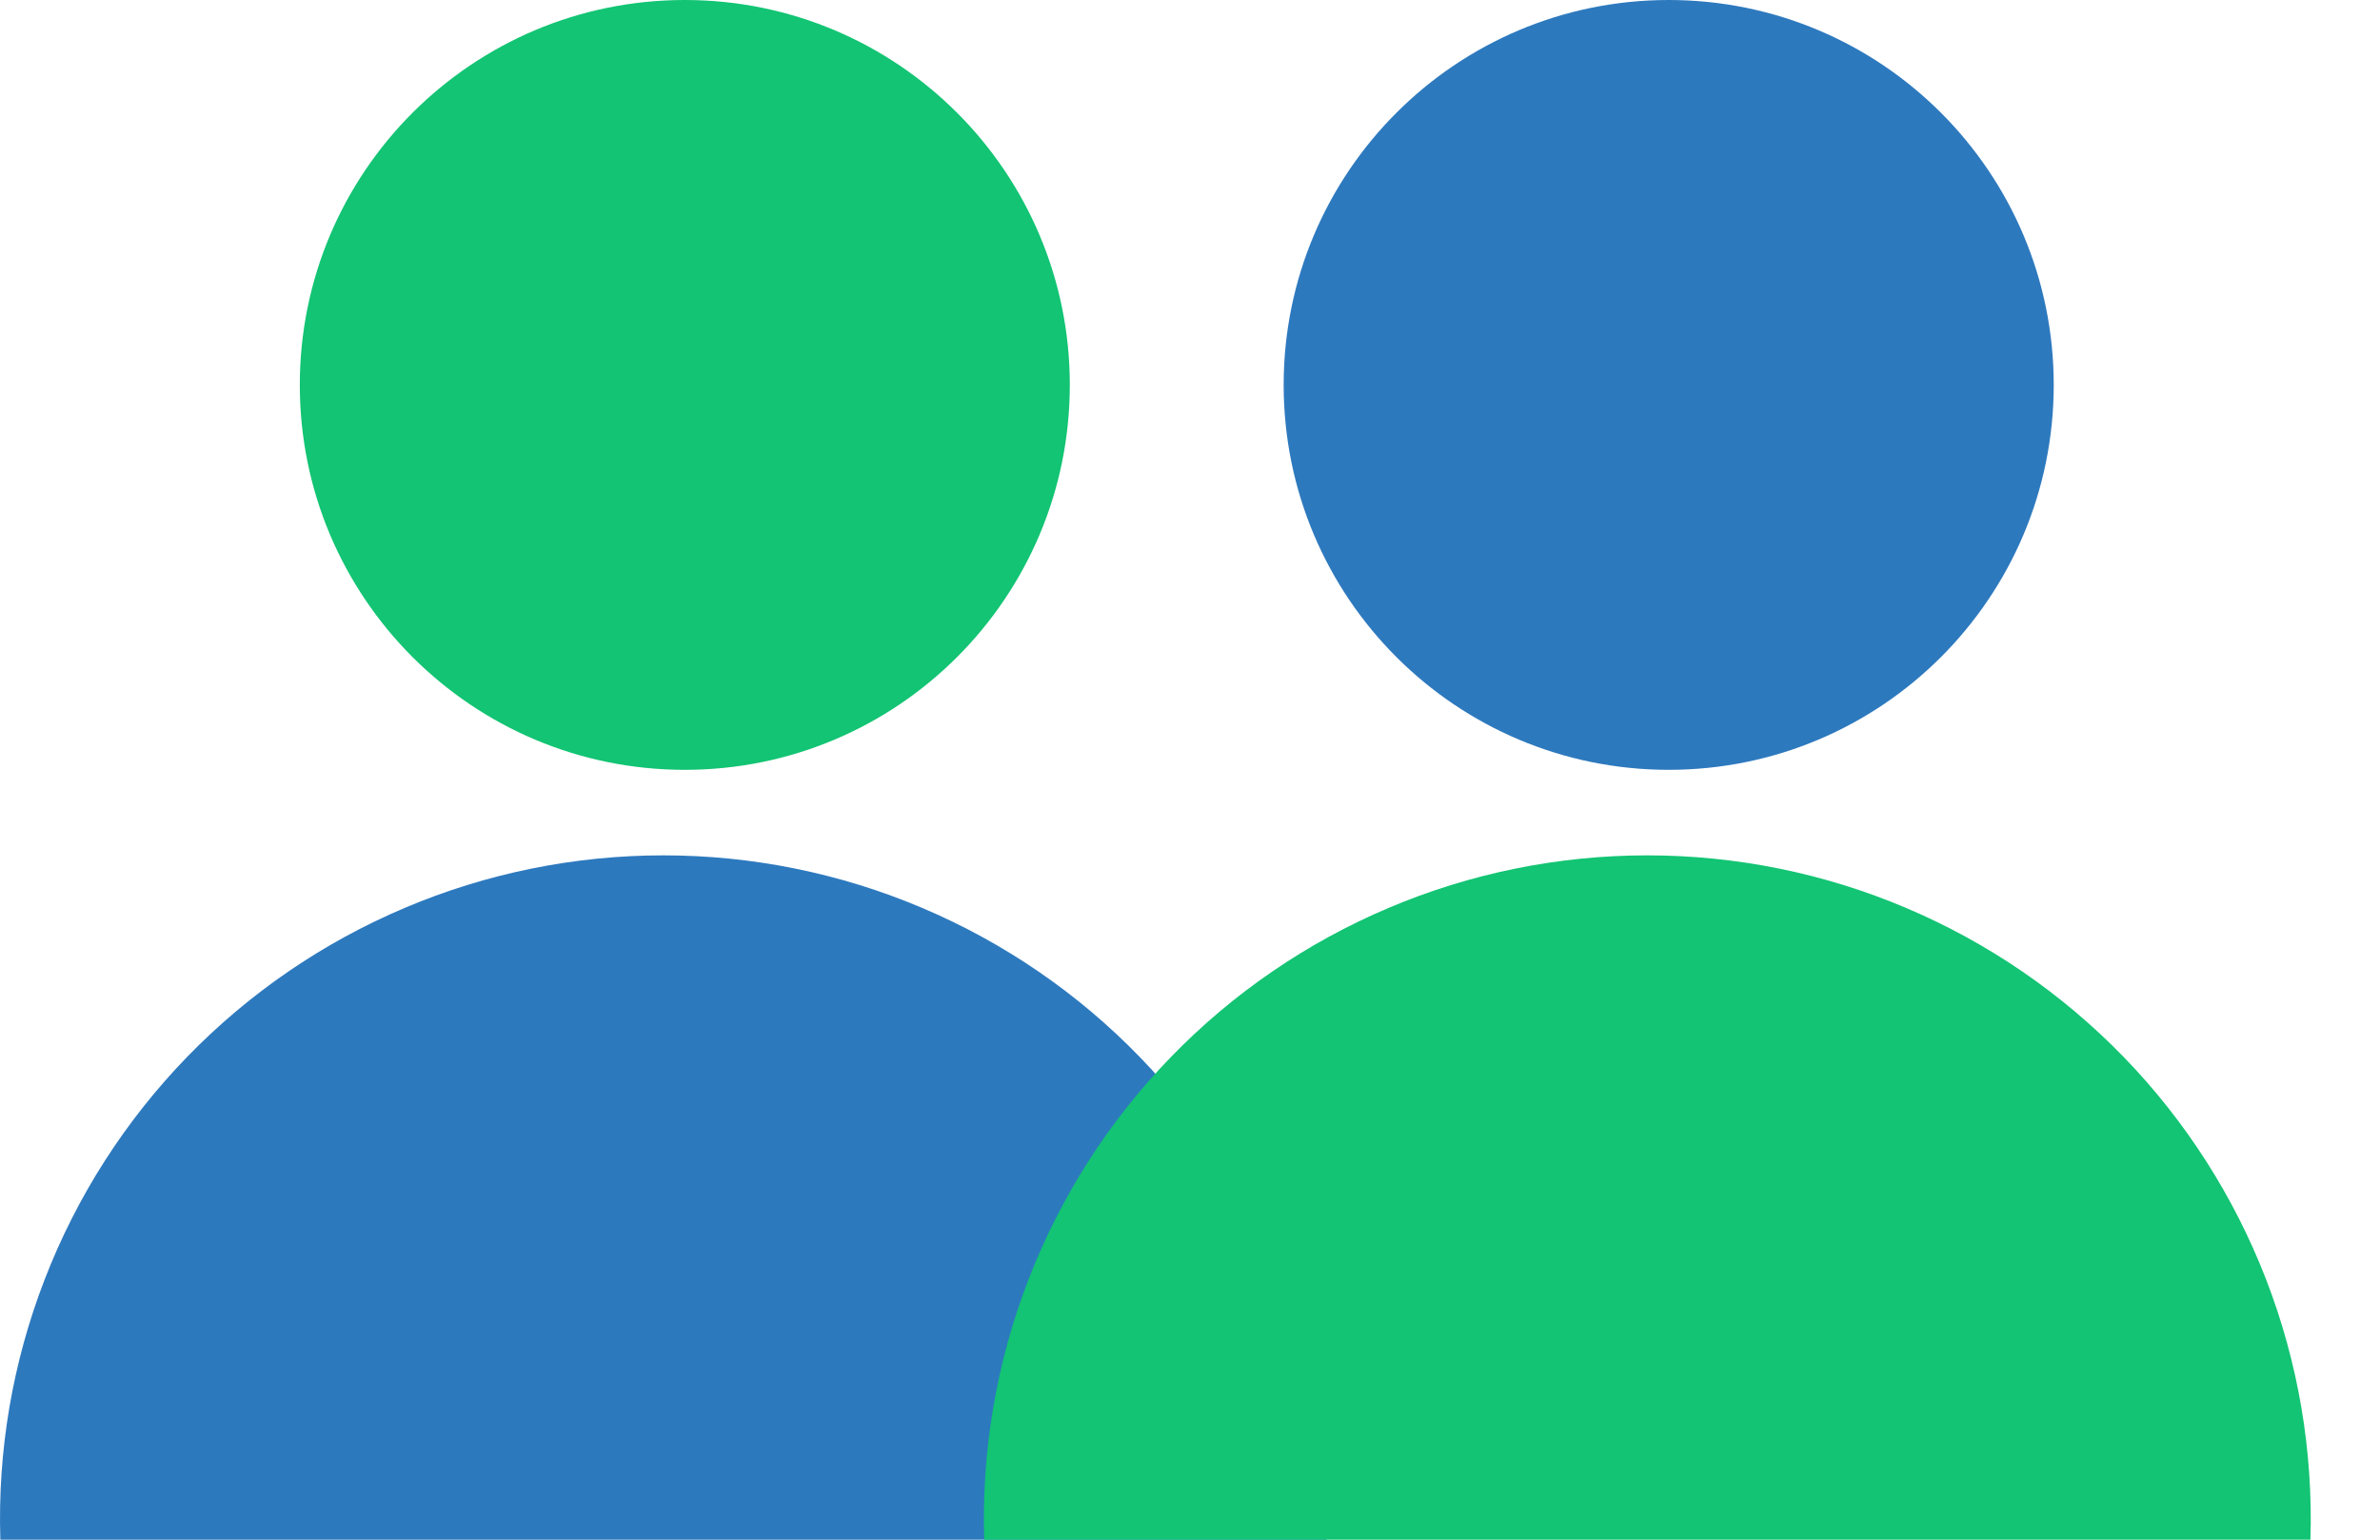
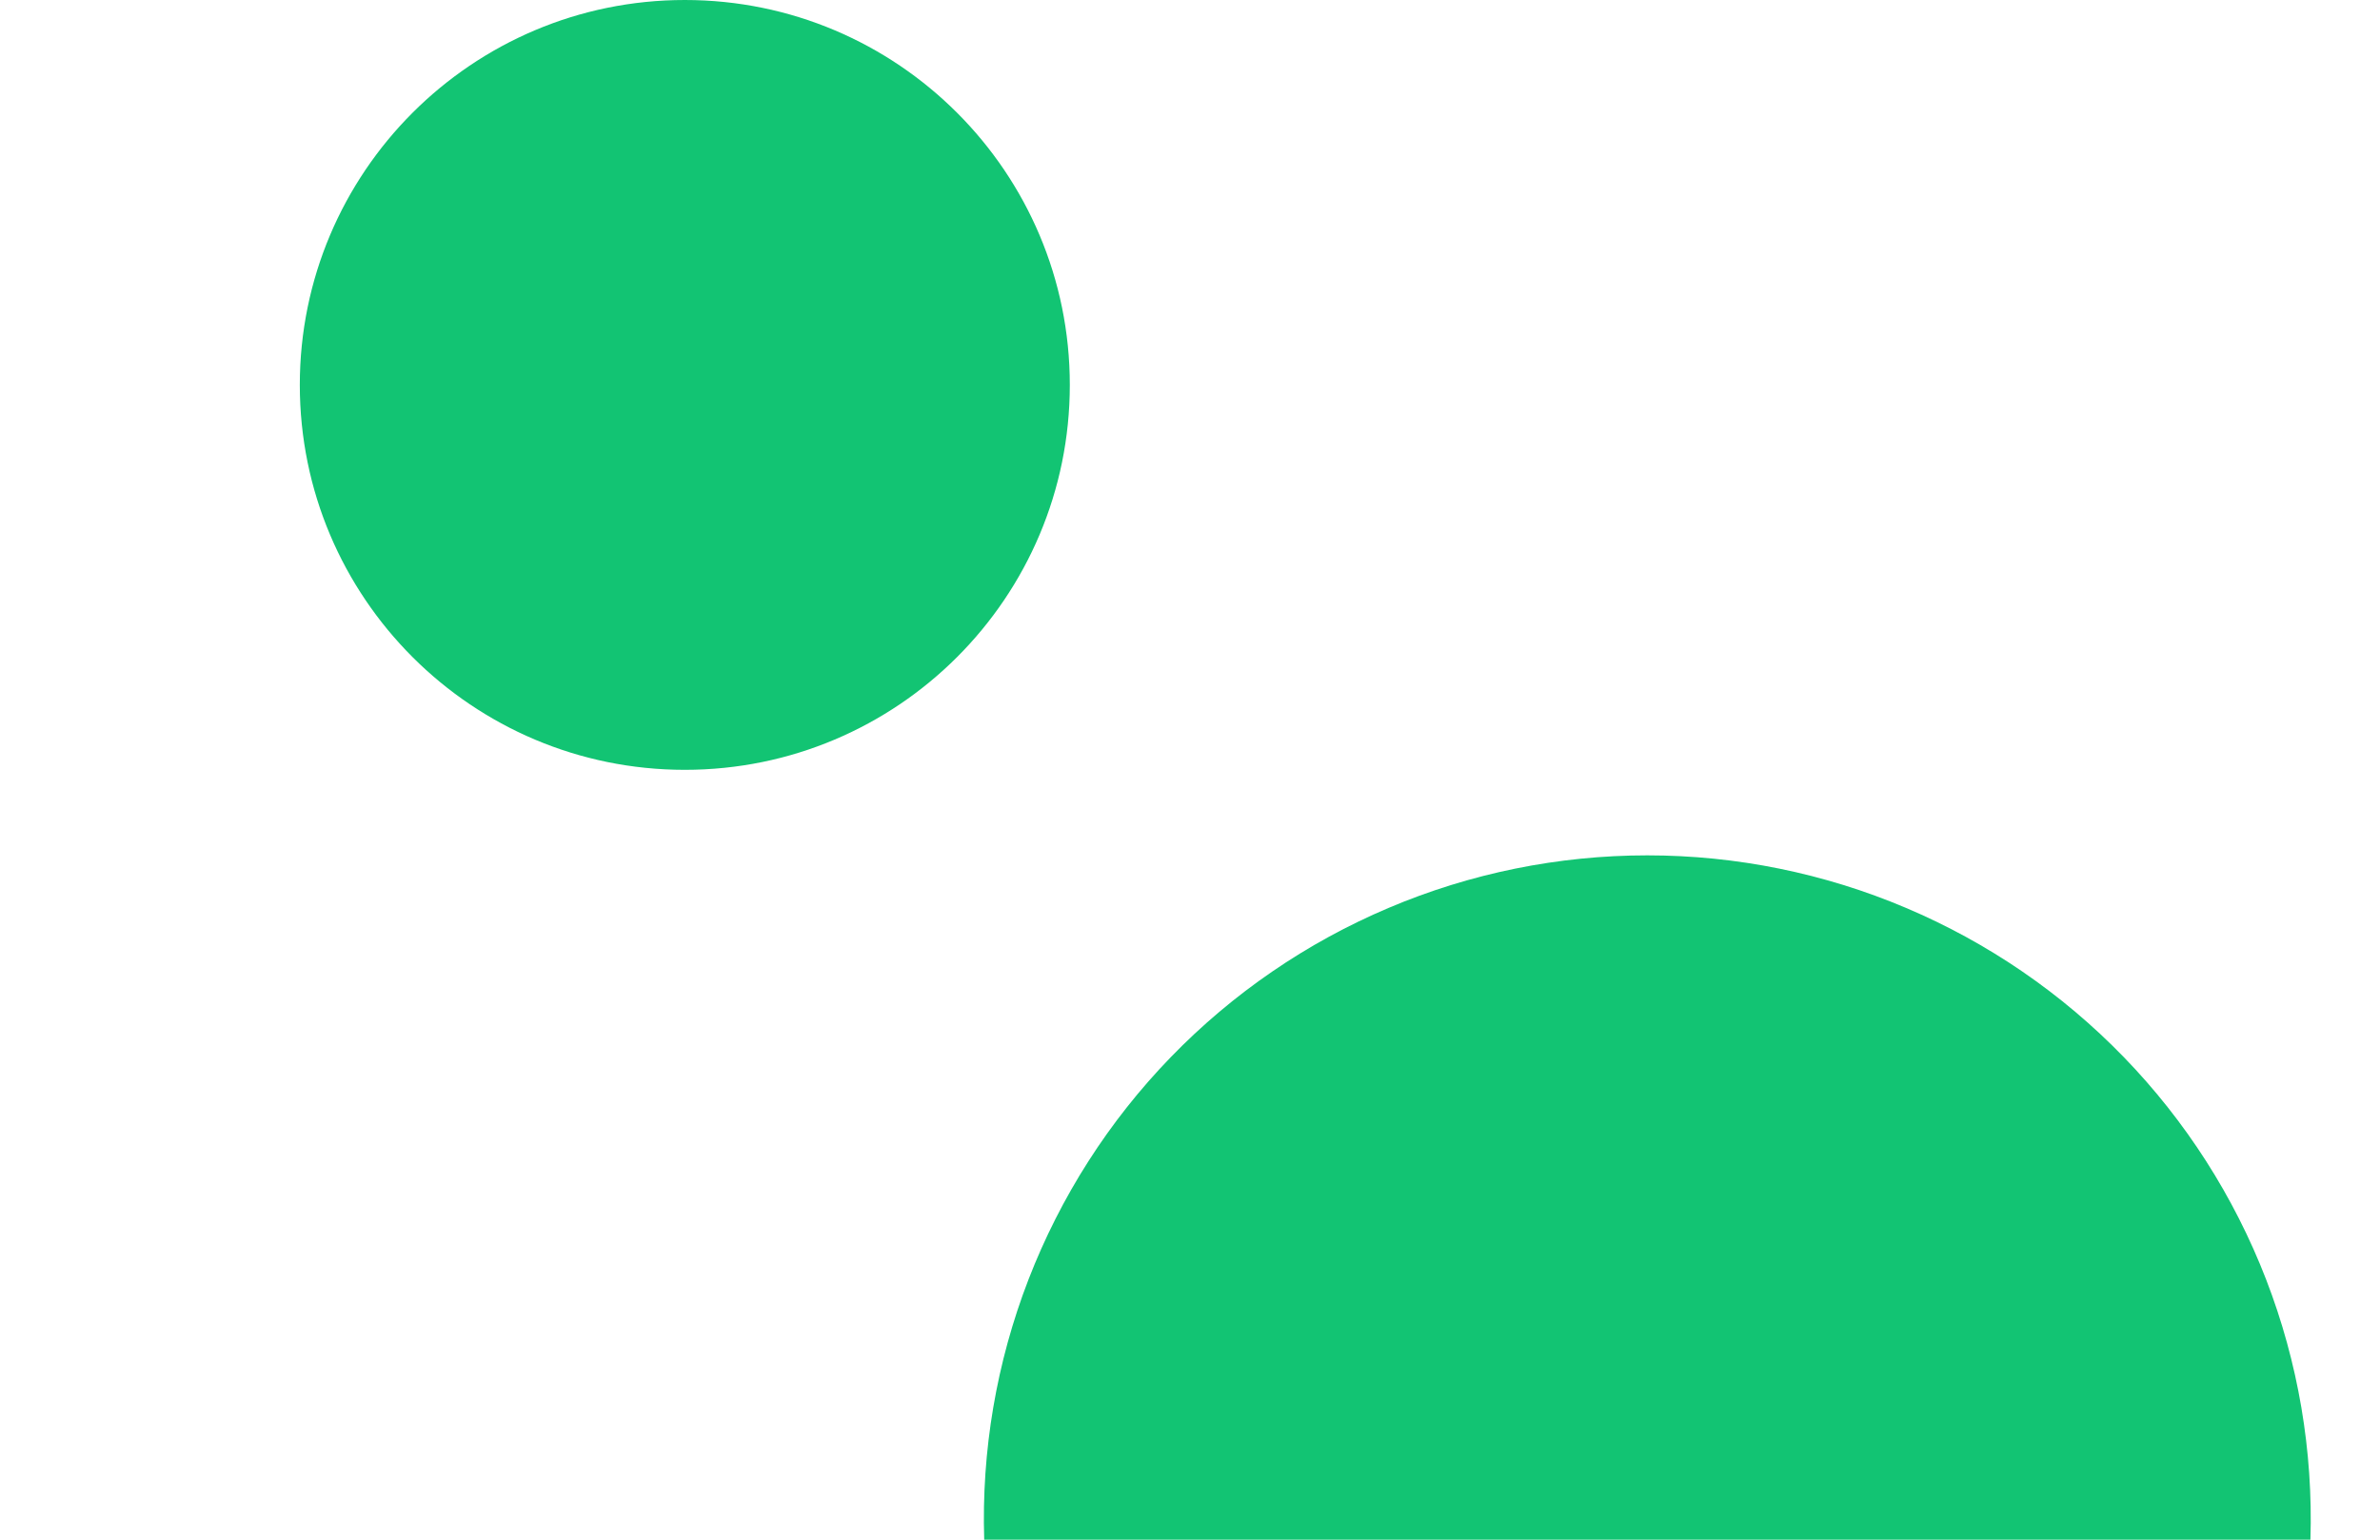
<svg xmlns="http://www.w3.org/2000/svg" width="34" height="22" viewBox="0 0 34 22" fill="none">
-   <path d="M0.005 22C-0.036 20.731 0.18 19.467 0.638 18.282C1.095 17.098 1.787 16.017 2.67 15.105C3.554 14.193 4.612 13.468 5.781 12.973C6.95 12.477 8.207 12.222 9.477 12.222C10.747 12.222 12.004 12.477 13.174 12.973C14.343 13.468 15.401 14.193 16.284 15.105C17.168 16.017 17.859 17.098 18.317 18.282C18.775 19.467 18.99 20.731 18.95 22" fill="#2D79BE" />
  <path d="M14.06 22C14.02 20.731 14.235 19.467 14.693 18.282C15.151 17.098 15.842 16.017 16.726 15.105C17.61 14.193 18.668 13.468 19.837 12.973C21.006 12.477 22.263 12.222 23.533 12.222C24.803 12.222 26.06 12.477 27.229 12.973C28.398 13.468 29.456 14.193 30.34 15.105C31.224 16.017 31.915 17.098 32.373 18.282C32.831 19.467 33.046 20.731 33.006 22" fill="#12C473" />
  <path d="M9.783 11C12.821 11 15.283 8.538 15.283 5.5C15.283 2.463 12.821 0 9.783 0C6.745 0 4.283 2.463 4.283 5.5C4.283 8.538 6.745 11 9.783 11Z" fill="#12C473" />
-   <path d="M23.839 11C26.876 11 29.339 8.538 29.339 5.5C29.339 2.463 26.876 0 23.839 0C20.801 0 18.338 2.463 18.338 5.5C18.338 8.538 20.801 11 23.839 11Z" fill="#2D79BE" />
</svg>